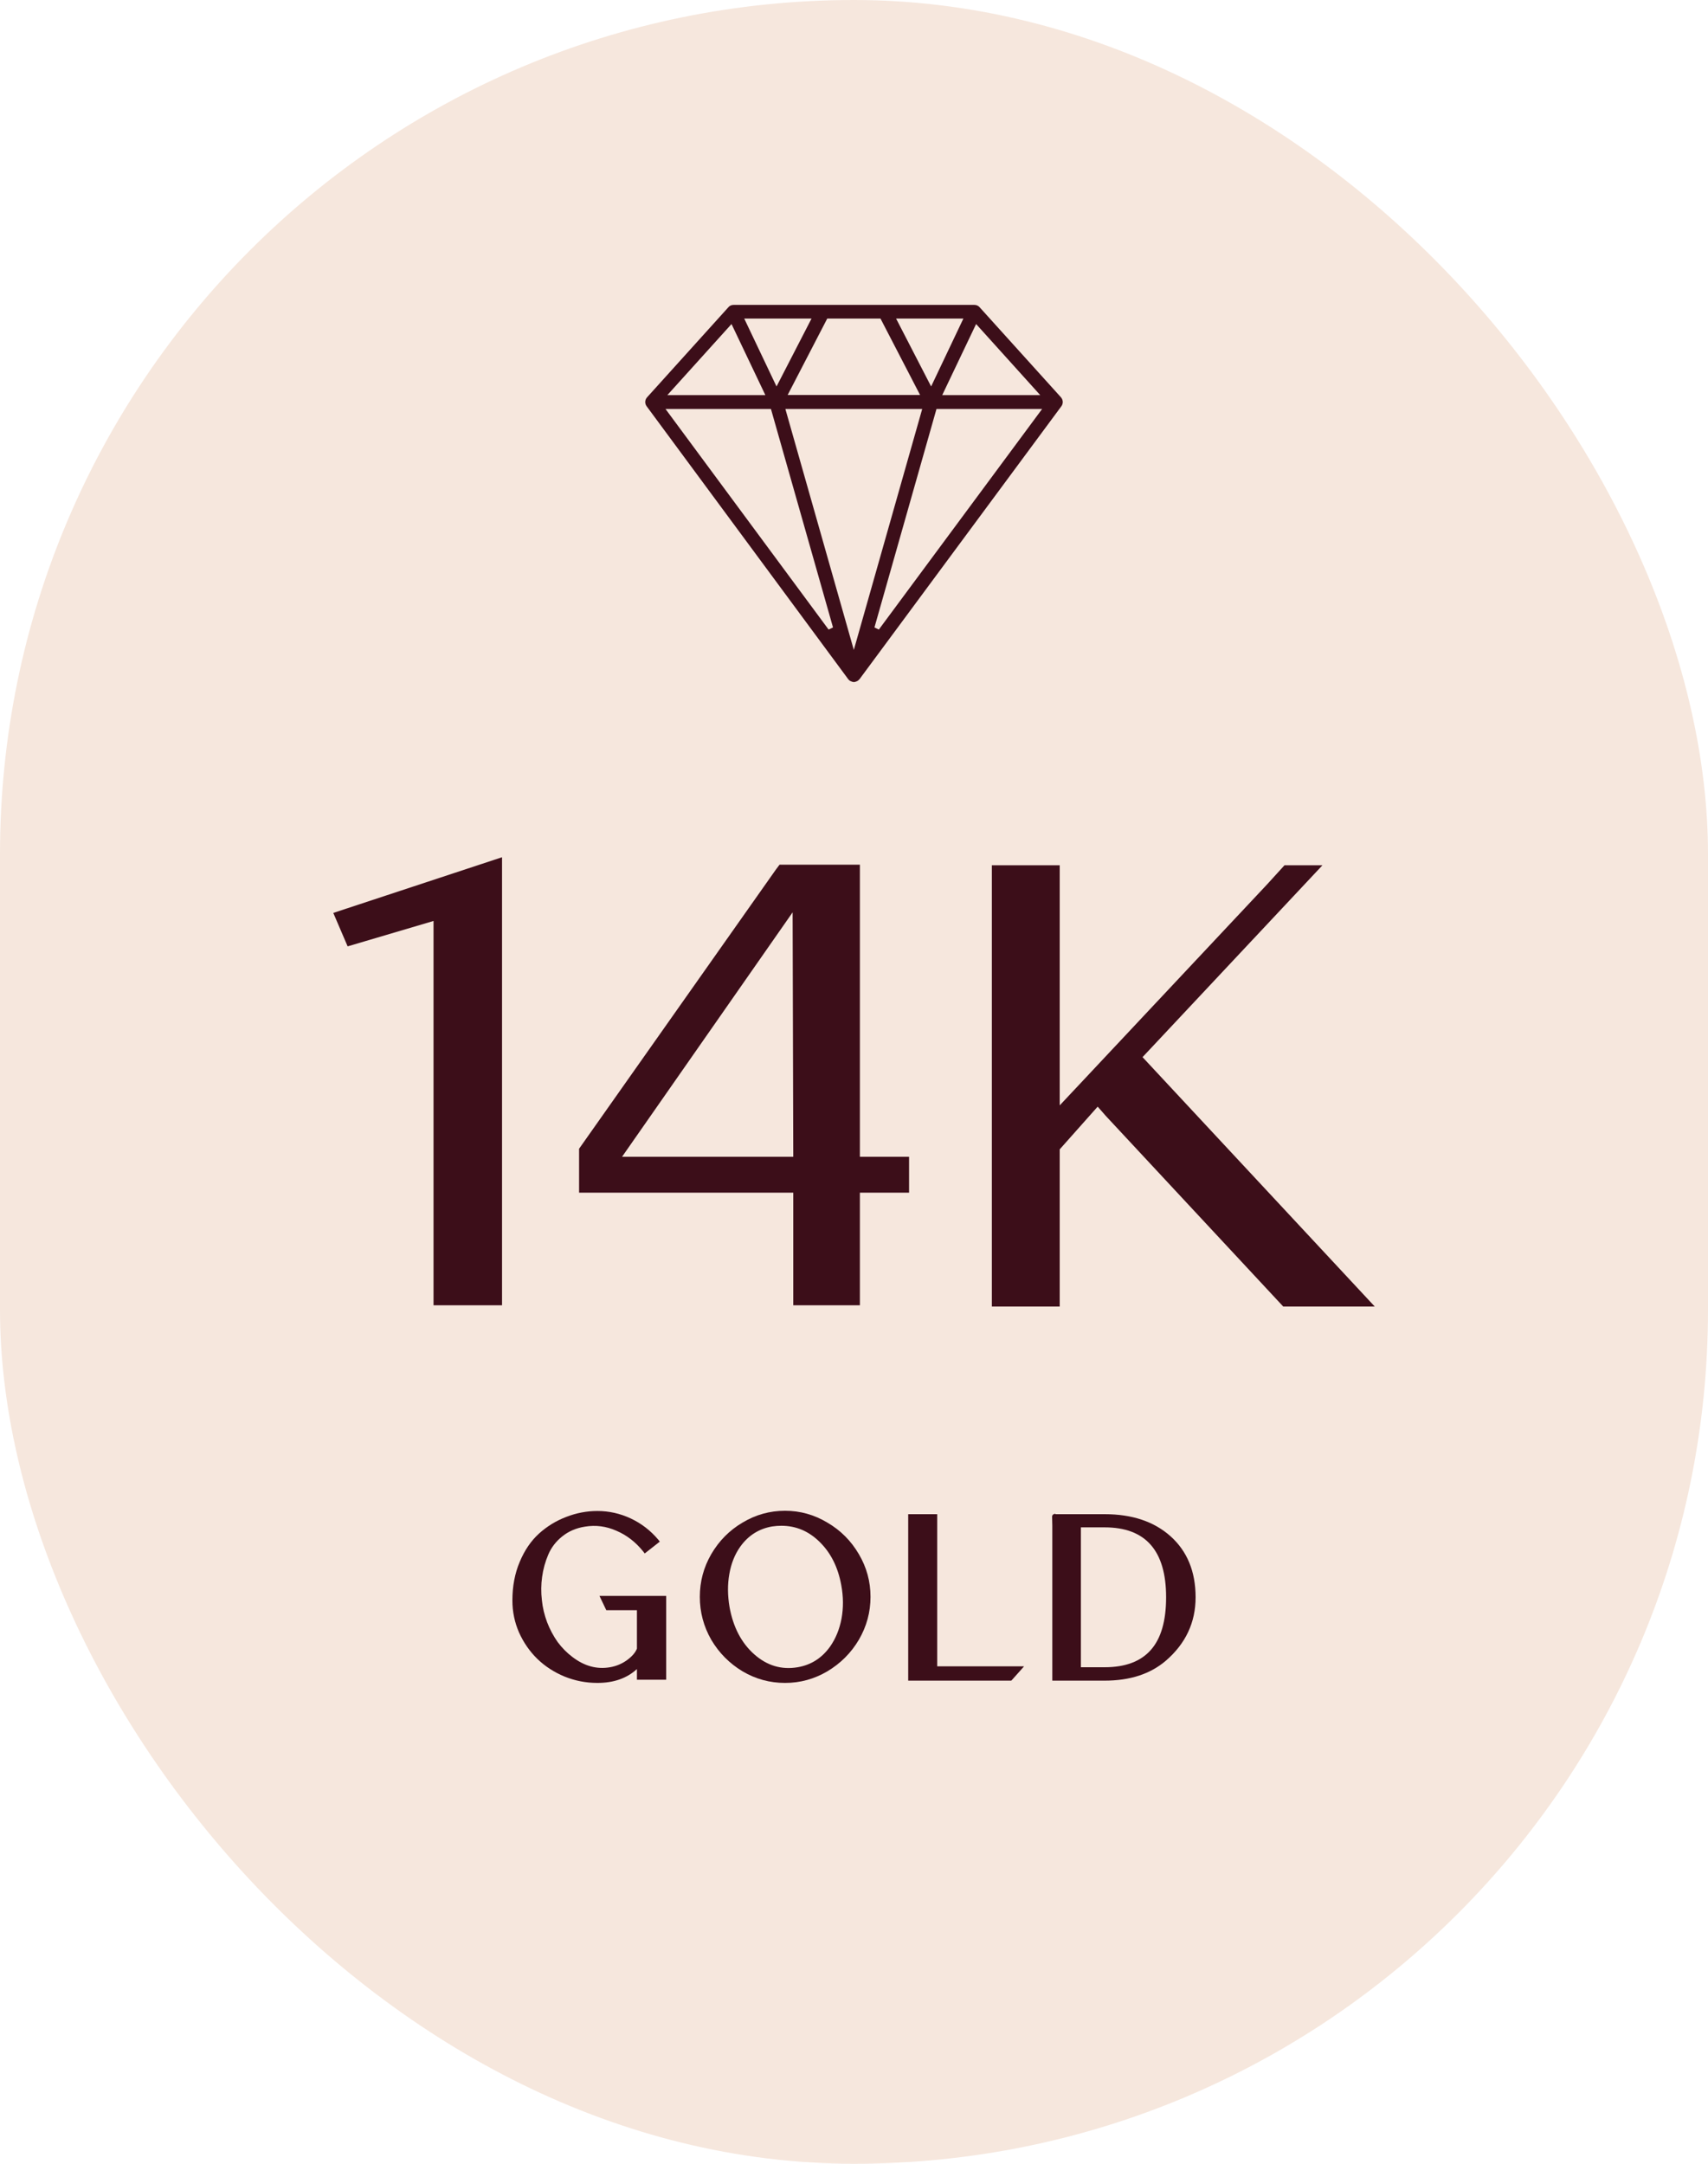
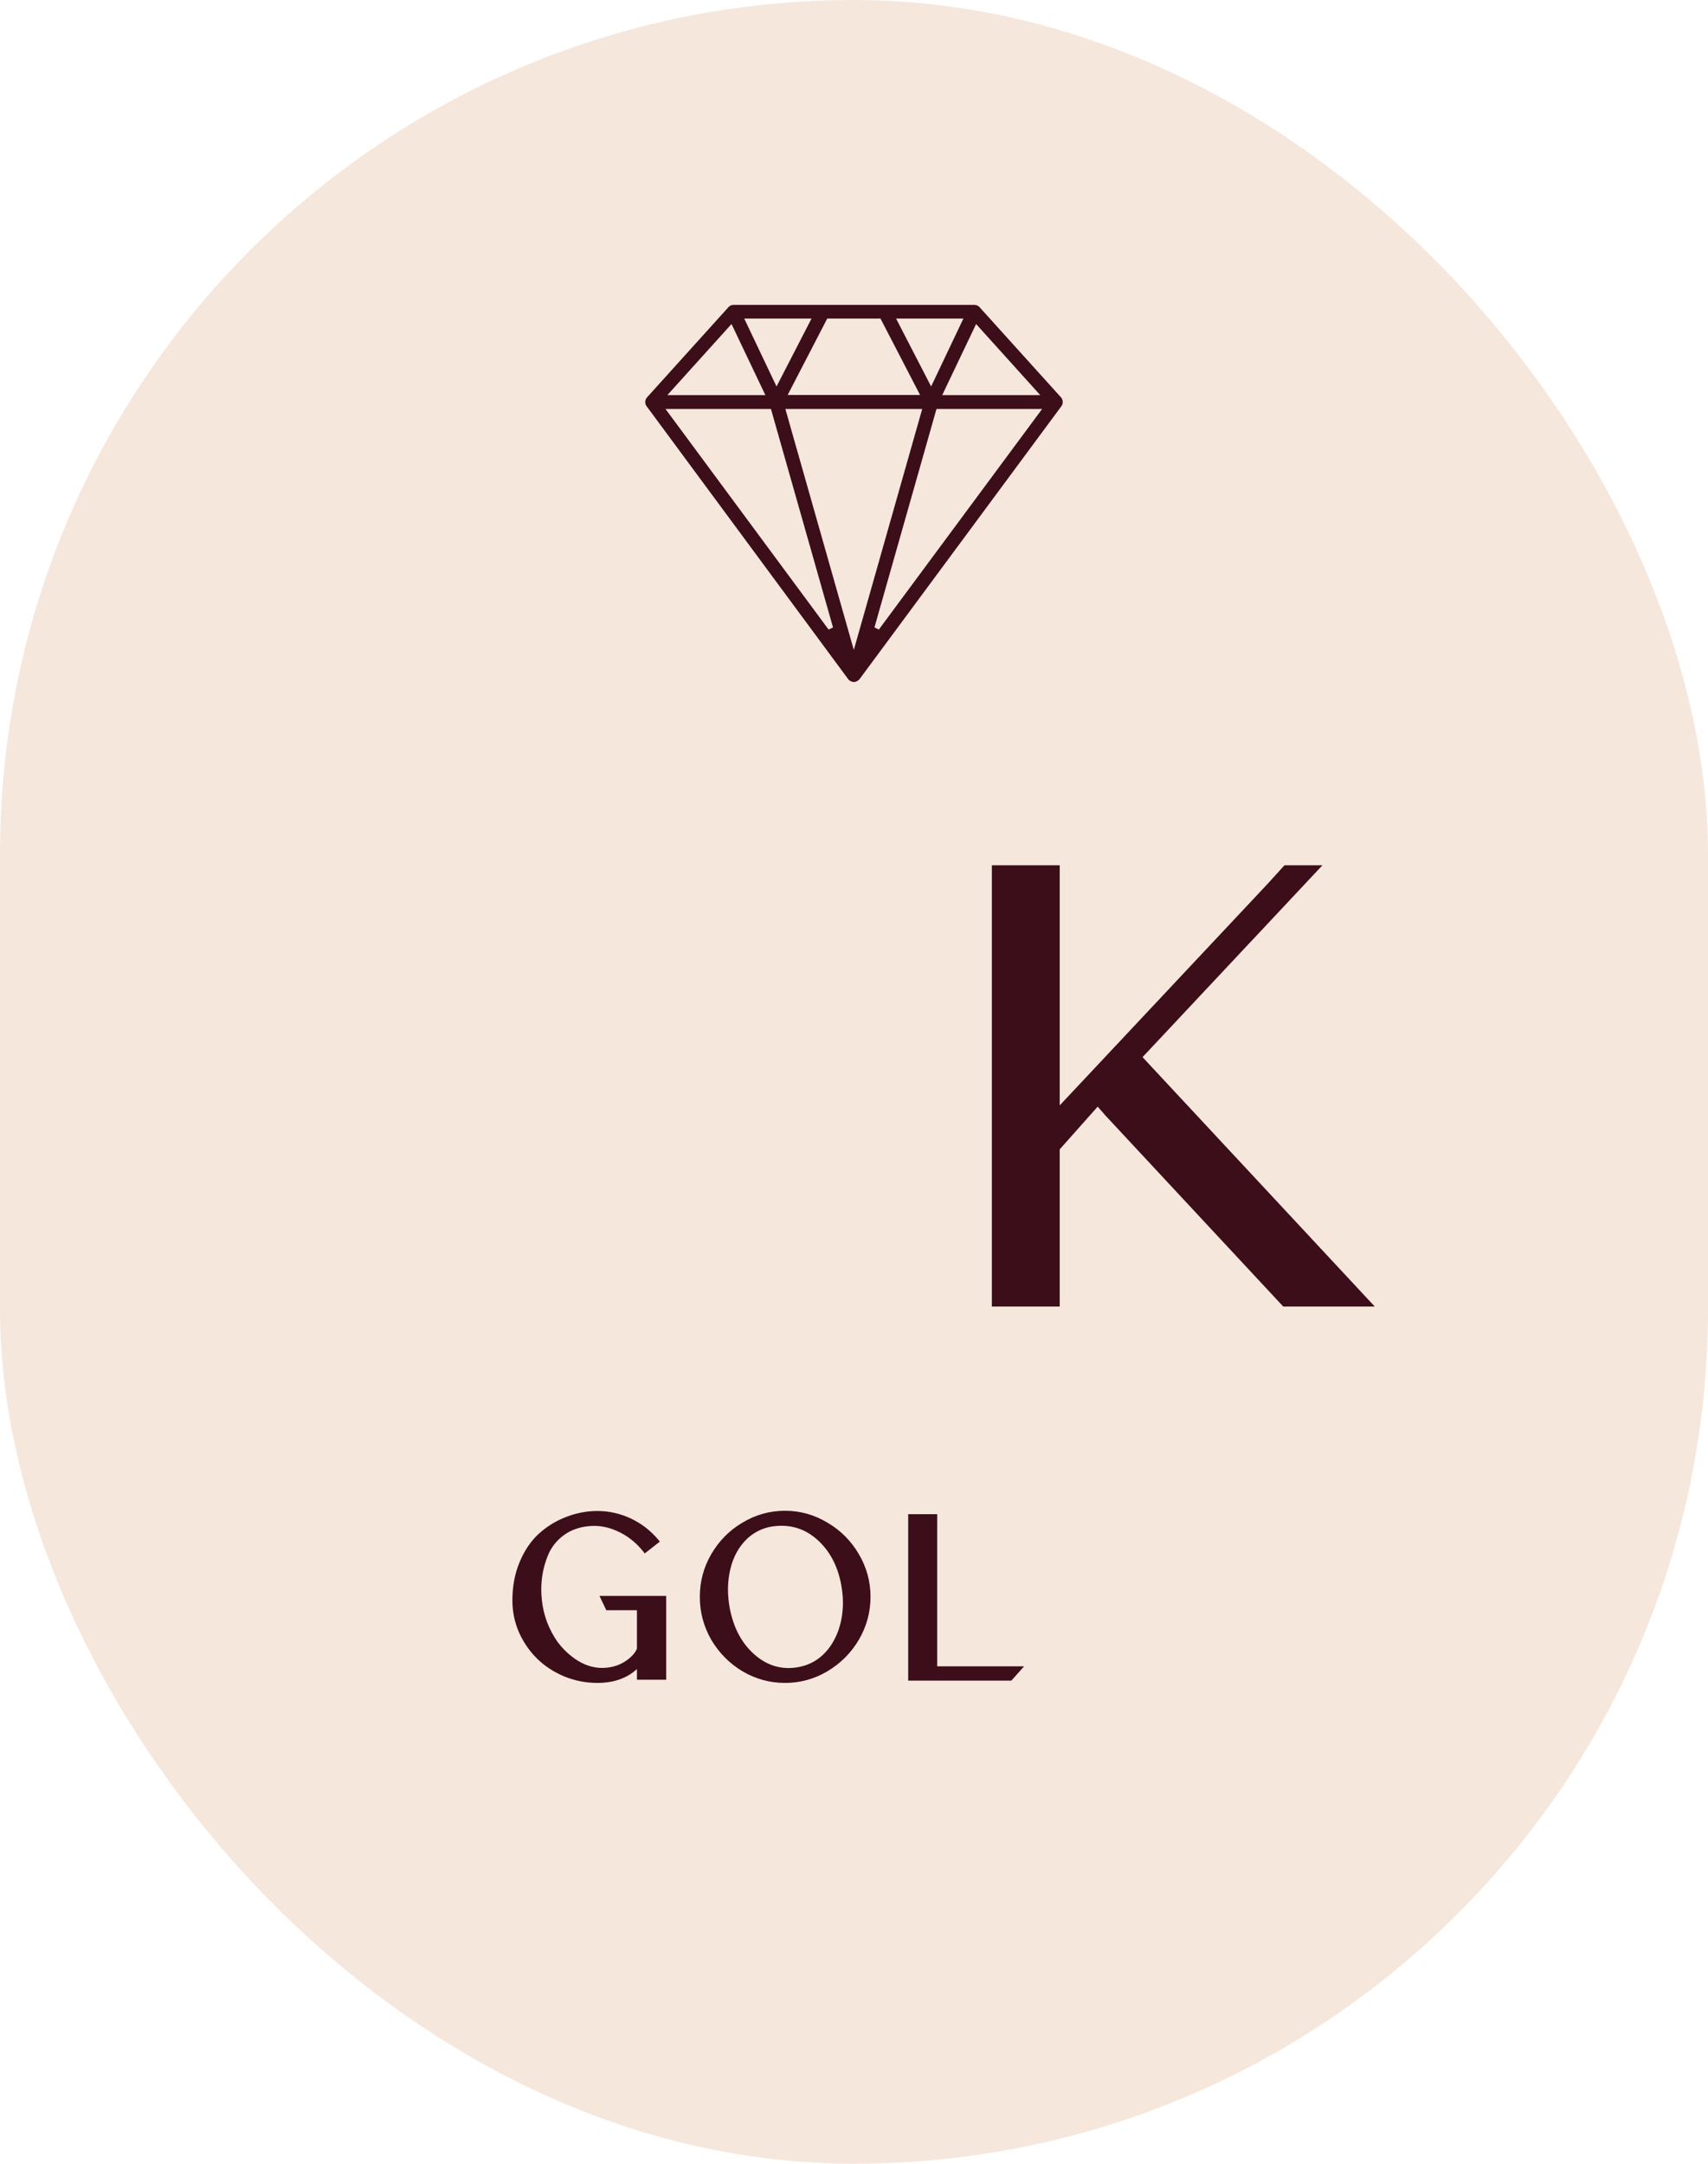
<svg xmlns="http://www.w3.org/2000/svg" fill="none" viewBox="0 0 45 57" height="57" width="45">
  <rect fill="#F6E7DD" rx="22.5" height="57" width="45" />
-   <path fill="#3C0E19" d="M13.227 22.582L8.781 24.049L9.159 24.93L11.422 24.261V34.385H13.227V22.582Z" />
-   <path fill="#3C0E19" d="M22.655 22.778V30.473H23.951V31.418H22.655V34.385H20.9V31.418H15.257V30.261L20.441 22.908L20.539 22.778H22.655ZM16.389 30.473H20.9L20.883 24.033L16.389 30.473Z" clip-rule="evenodd" fill-rule="evenodd" />
  <path fill="#3C0E19" d="M30.102 27.848L36.22 34.418H33.809L29.134 29.396L28.92 29.152L27.92 30.277V34.418H26.132V22.794H27.92V29.119L33.382 23.299L33.842 22.794H34.842L30.102 27.848Z" />
-   <path fill="#3C0E19" d="M30.838 40.468C31.279 40.863 31.5 41.399 31.5 42.077C31.5 42.739 31.239 43.296 30.717 43.747C30.308 44.098 29.77 44.273 29.104 44.273H27.725V40.199C27.721 40.055 27.719 39.971 27.719 39.947C27.723 39.919 27.737 39.9 27.761 39.888L27.797 39.876L27.81 39.888H29.104C29.826 39.888 30.404 40.081 30.838 40.468ZM30.723 42.077C30.723 40.849 30.184 40.235 29.104 40.235H28.478V43.92H29.104C29.646 43.92 30.051 43.769 30.32 43.465C30.589 43.162 30.723 42.7 30.723 42.077Z" />
  <path fill="#3C0E19" d="M24.692 43.896H26.98L26.896 43.992C26.743 44.163 26.665 44.251 26.661 44.255L26.643 44.273H23.928V39.888H24.692V43.896Z" />
  <path fill="#3C0E19" d="M20.684 39.798C21.081 39.798 21.452 39.902 21.797 40.109C22.146 40.312 22.423 40.59 22.628 40.941C22.833 41.288 22.935 41.663 22.935 42.065C22.935 42.468 22.833 42.845 22.628 43.196C22.423 43.543 22.146 43.82 21.797 44.028C21.452 44.231 21.081 44.333 20.684 44.333C20.282 44.333 19.909 44.231 19.564 44.028C19.219 43.82 18.944 43.543 18.739 43.196C18.538 42.845 18.438 42.468 18.438 42.065C18.438 41.663 18.538 41.288 18.739 40.941C18.944 40.59 19.219 40.312 19.564 40.109C19.909 39.902 20.282 39.798 20.684 39.798ZM20.346 40.211C19.997 40.27 19.716 40.448 19.504 40.743C19.359 40.947 19.263 41.188 19.215 41.467C19.166 41.742 19.169 42.032 19.221 42.335C19.317 42.865 19.534 43.28 19.871 43.579C20.208 43.878 20.589 43.992 21.015 43.92C21.368 43.86 21.653 43.679 21.87 43.376C22.018 43.164 22.118 42.919 22.171 42.64C22.223 42.356 22.221 42.063 22.165 41.76C22.08 41.29 21.892 40.911 21.599 40.623C21.31 40.336 20.973 40.193 20.587 40.193C20.507 40.193 20.427 40.199 20.346 40.211Z" />
  <path fill="#3C0E19" d="M15.794 42.041H17.552V44.249H16.781V44.189C16.781 44.13 16.781 44.084 16.781 44.052V43.968C16.516 44.211 16.169 44.333 15.739 44.333C15.438 44.333 15.15 44.277 14.873 44.165C14.596 44.05 14.357 43.894 14.156 43.699C13.956 43.503 13.795 43.272 13.675 43.005C13.558 42.737 13.5 42.456 13.5 42.161C13.5 41.786 13.564 41.447 13.693 41.144C13.821 40.837 13.992 40.588 14.204 40.396C14.417 40.205 14.656 40.059 14.921 39.959C15.186 39.856 15.459 39.804 15.739 39.804C16.045 39.804 16.338 39.87 16.619 40.001C16.899 40.133 17.142 40.32 17.347 40.564L17.383 40.611L16.986 40.923L16.95 40.875C16.749 40.623 16.512 40.44 16.239 40.324C15.97 40.205 15.693 40.169 15.408 40.217C15.18 40.253 14.981 40.338 14.812 40.474C14.648 40.605 14.525 40.765 14.445 40.953C14.365 41.14 14.311 41.336 14.283 41.539C14.255 41.738 14.252 41.944 14.277 42.155C14.297 42.351 14.343 42.544 14.415 42.736C14.487 42.923 14.58 43.096 14.692 43.256C14.808 43.411 14.939 43.543 15.083 43.651C15.396 43.89 15.726 43.98 16.071 43.92C16.235 43.892 16.384 43.83 16.516 43.735C16.653 43.635 16.741 43.533 16.781 43.429V42.418H15.974L15.794 42.041Z" />
  <path fill="#3C0E19" d="M17.036 10.701C16.984 10.631 16.989 10.534 17.046 10.469L19.192 8.092L19.194 8.09C19.225 8.053 19.273 8.032 19.327 8.032H25.673C25.726 8.032 25.775 8.054 25.807 8.091L27.954 10.468L27.954 10.469C28.011 10.534 28.016 10.631 27.964 10.701L22.645 17.892C22.643 17.892 22.642 17.893 22.642 17.894L22.64 17.896L22.638 17.898C22.625 17.913 22.608 17.928 22.592 17.938C22.584 17.941 22.575 17.945 22.566 17.95C22.538 17.962 22.517 17.968 22.496 17.968C22.474 17.968 22.452 17.961 22.423 17.948L22.42 17.947C22.408 17.943 22.407 17.942 22.406 17.941L22.404 17.94C22.385 17.93 22.371 17.919 22.361 17.907C22.36 17.905 22.358 17.903 22.357 17.901C22.353 17.895 22.348 17.891 22.345 17.888L17.036 10.701ZM25.717 8.536L24.824 10.409H27.407L25.717 8.536ZM23.154 16.585L27.456 10.774H24.673L23.039 16.528L23.154 16.585ZM23.609 8.392L24.532 10.181L25.382 8.392H23.609ZM20.692 10.774L22.495 17.121L24.297 10.774H20.692ZM17.582 10.409H20.165L19.273 8.536L17.582 10.409ZM21.381 8.392H19.608L20.459 10.181L21.381 8.392ZM21.947 16.528L20.312 10.774H17.534L21.831 16.585L21.947 16.528ZM24.241 10.405L23.198 8.392H21.795L20.752 10.405H24.241Z" clip-rule="evenodd" fill-rule="evenodd" />
</svg>